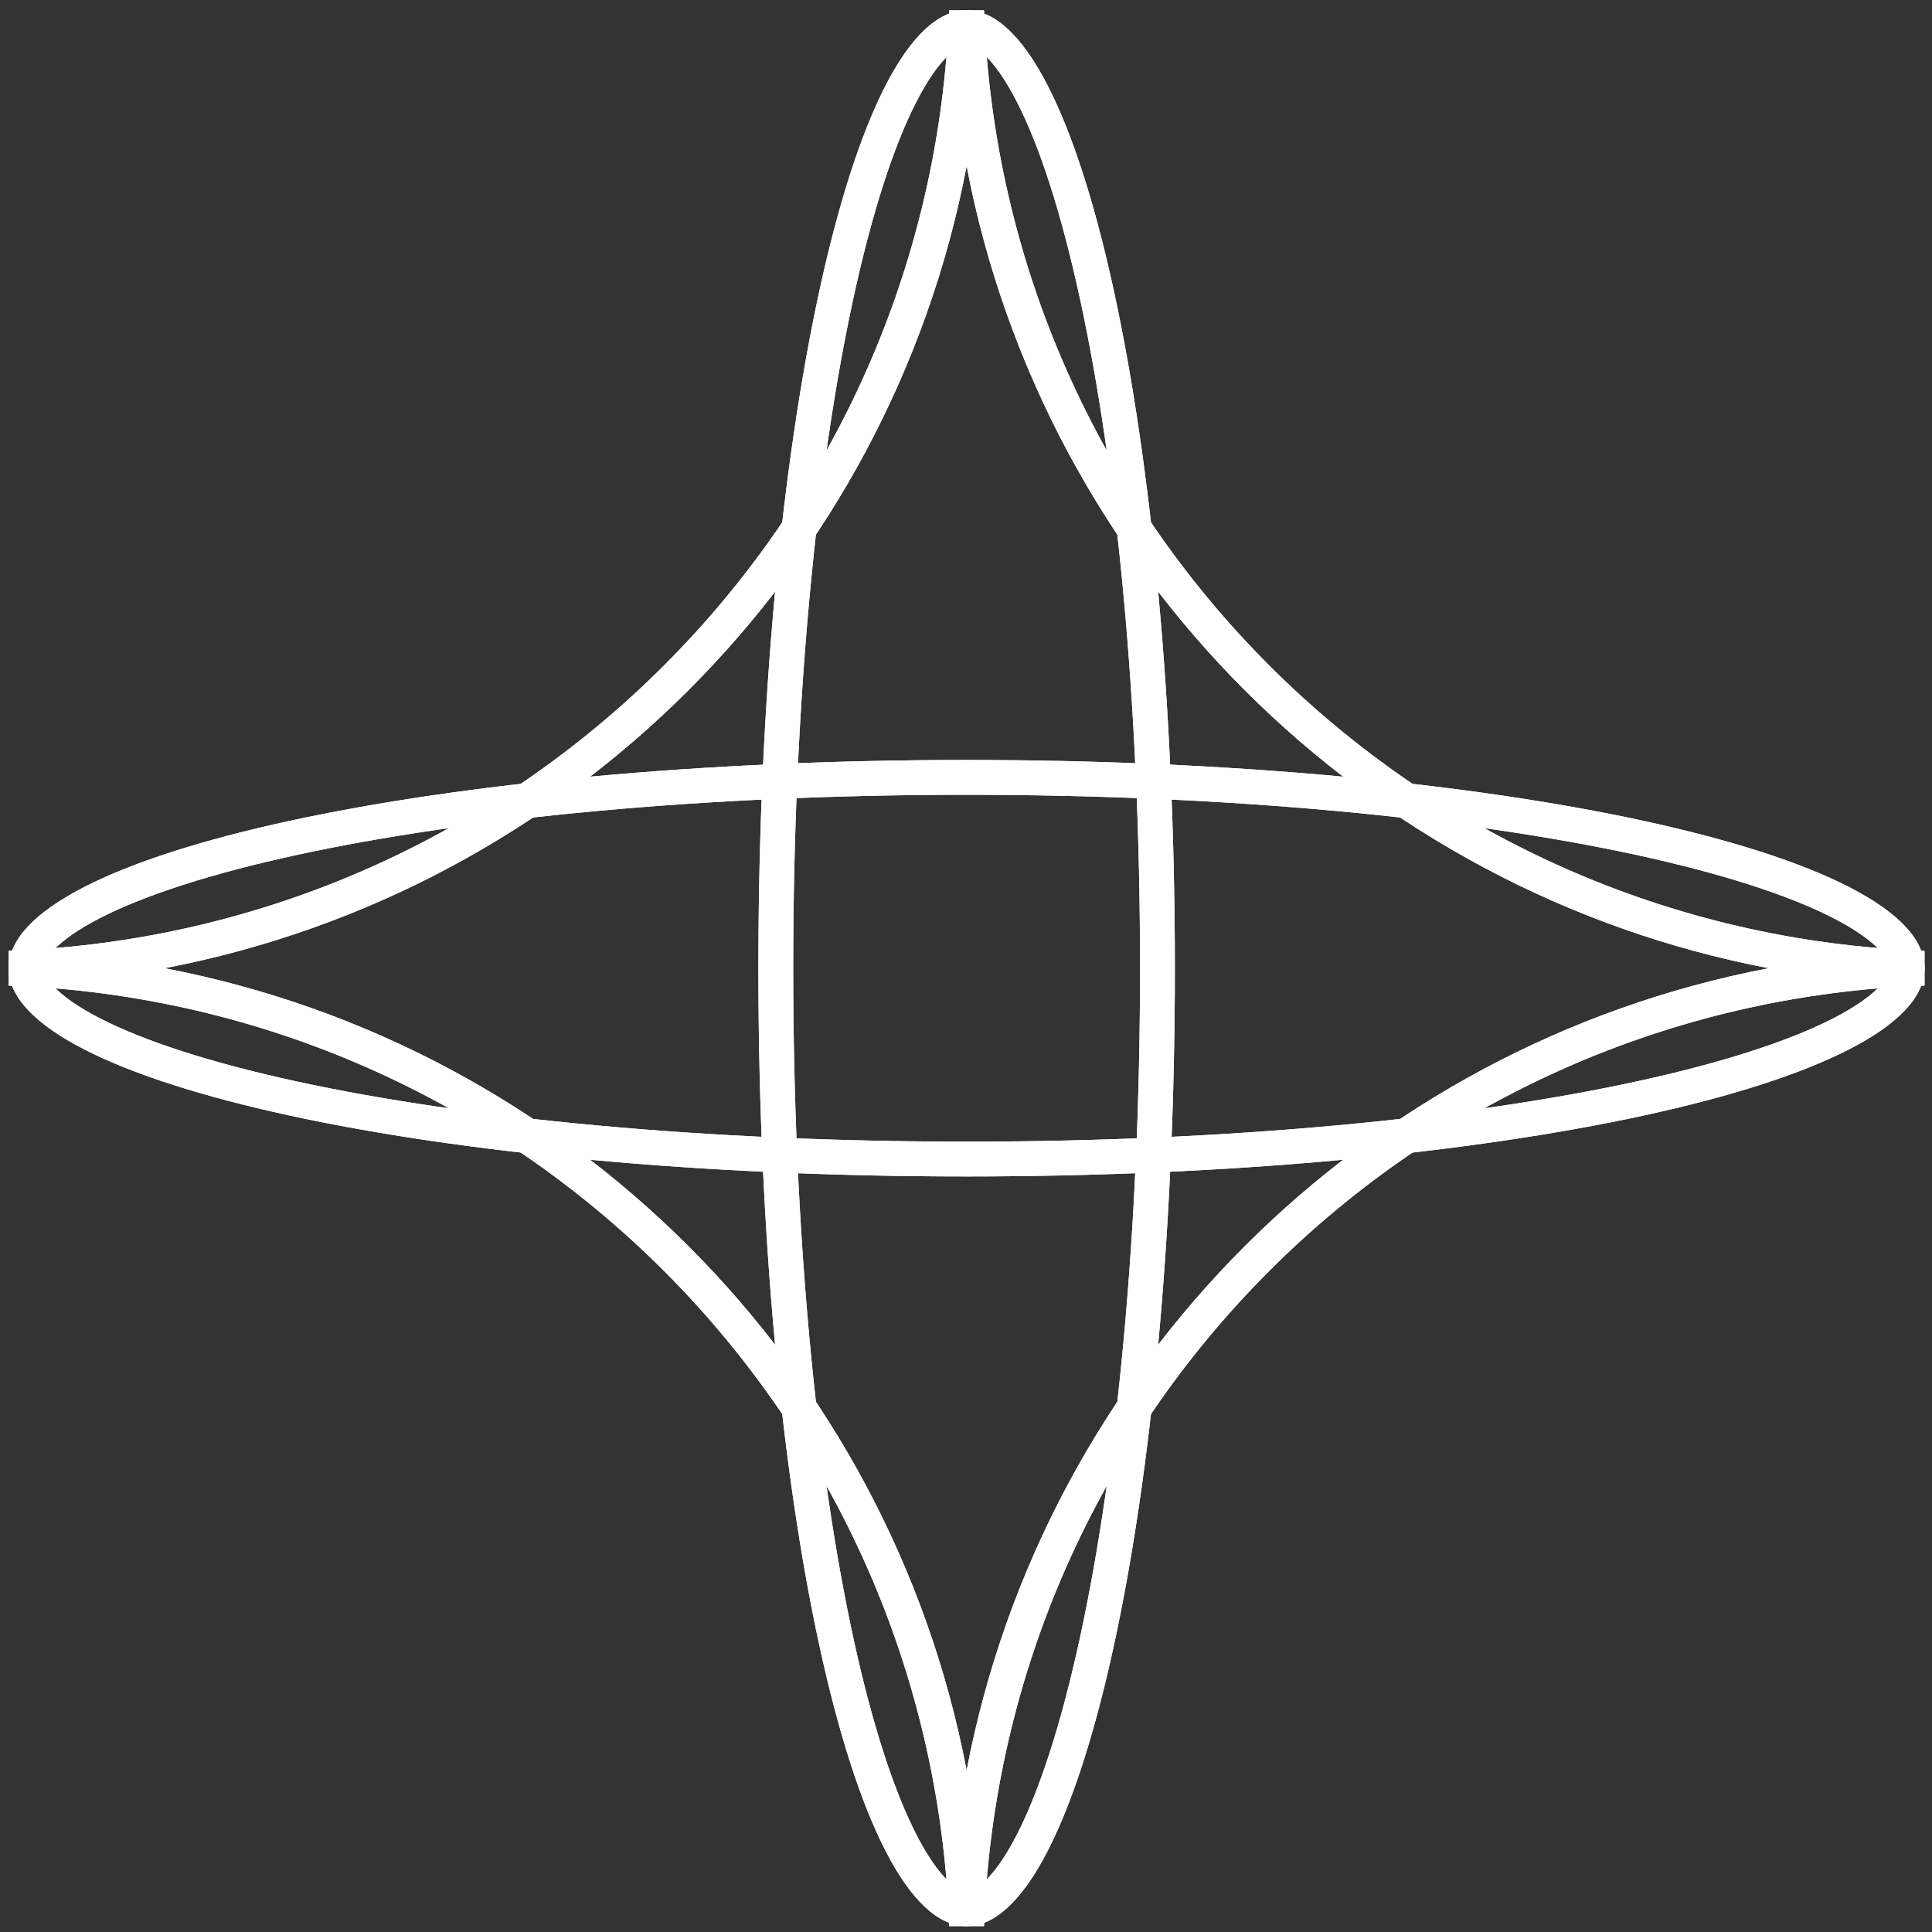
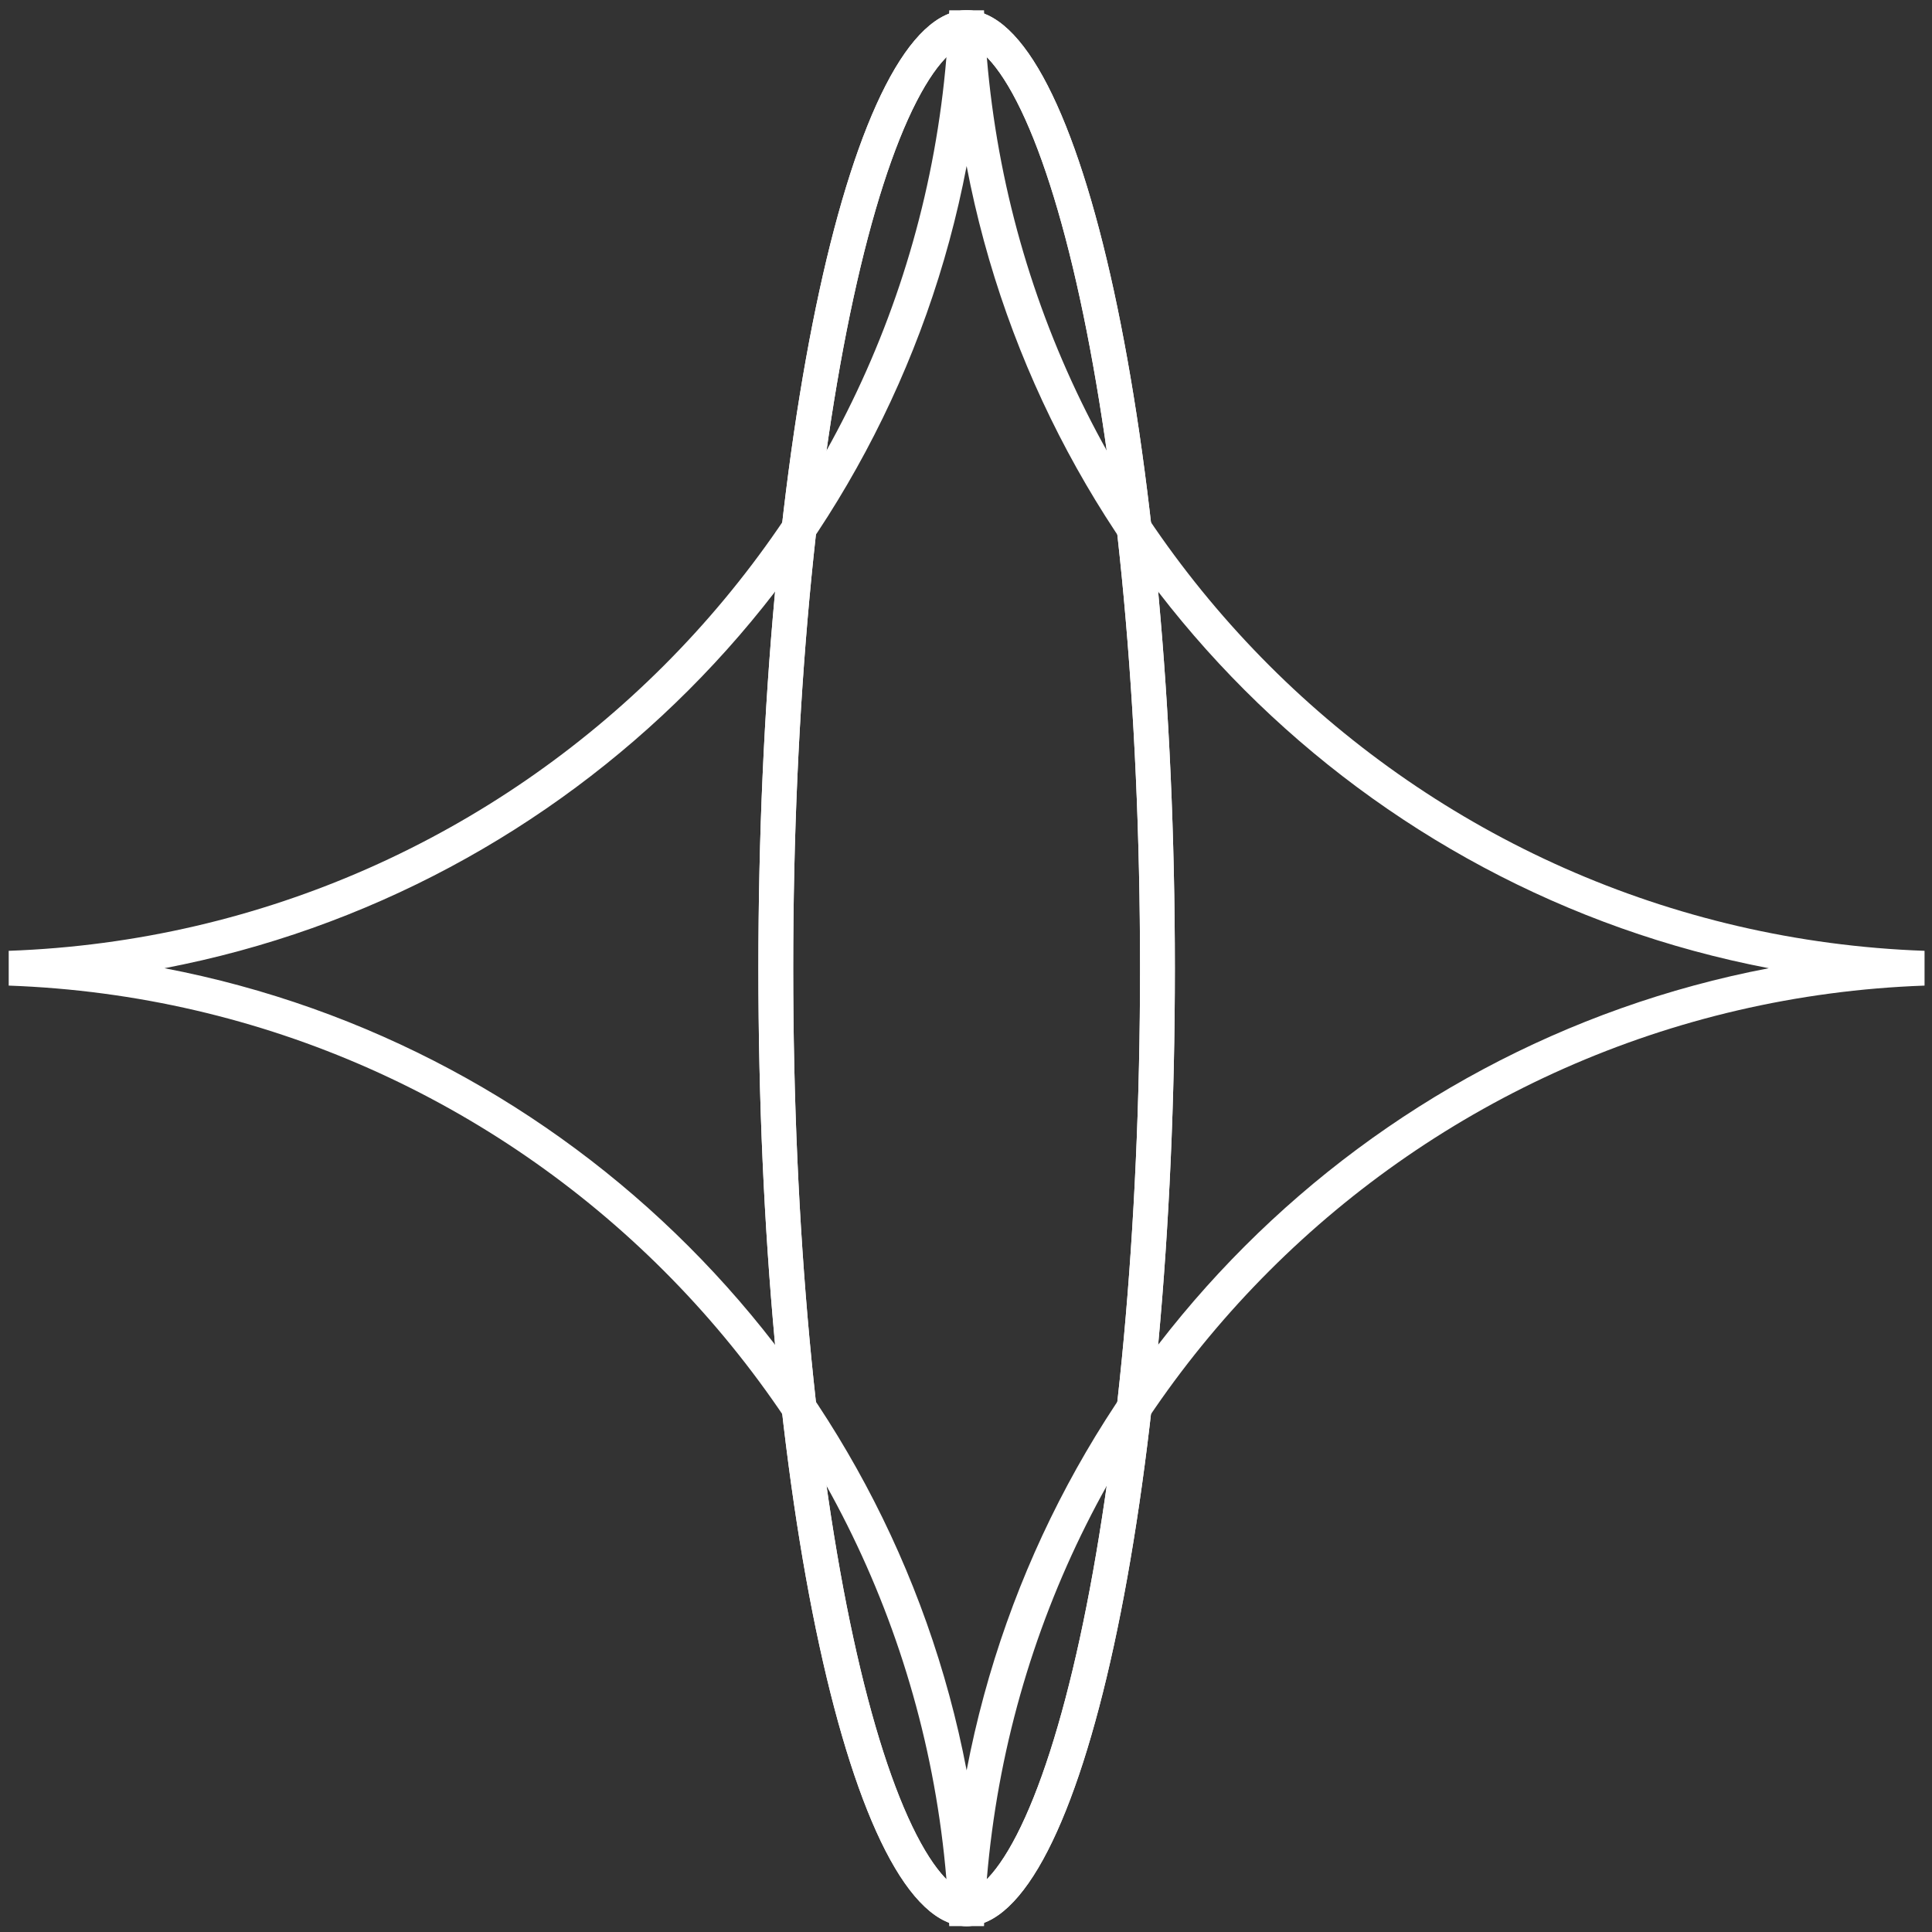
<svg xmlns="http://www.w3.org/2000/svg" width="111" height="111" viewBox="0 0 111 111" fill="none">
  <rect x="0" y="0" width="111" height="111" fill="#333333" stroke="none" />
  <path fill-rule="evenodd" clip-rule="evenodd" d="M9.449 55.627C32.75 60.08 51.083 78.413 55.536 101.714C59.989 78.413 78.322 60.08 101.623 55.627C78.322 51.173 59.989 32.841 55.536 9.54C51.083 32.841 32.75 51.173 9.449 55.627ZM0.5 54.628C29.895 53.572 53.481 29.986 54.536 0.591H56.535C57.59 29.986 81.176 53.572 110.572 54.628V56.626C81.176 57.681 57.59 81.267 56.535 110.663H54.536C53.481 81.267 29.895 57.681 0.5 56.626V54.628Z" fill="white" />
-   <path fill-rule="evenodd" clip-rule="evenodd" d="M9.449 55.627C32.75 60.08 51.083 78.413 55.536 101.714C59.989 78.413 78.322 60.08 101.623 55.627C78.322 51.173 59.989 32.841 55.536 9.54C51.083 32.841 32.75 51.173 9.449 55.627ZM0.5 54.628C29.895 53.572 53.481 29.986 54.536 0.591H56.535C57.59 29.986 81.176 53.572 110.572 54.628V56.626C81.176 57.681 57.59 81.267 56.535 110.663H54.536C53.481 81.267 29.895 57.681 0.5 56.626V54.628Z" fill="white" />
  <path fill-rule="evenodd" clip-rule="evenodd" d="M62.042 94.118C64.168 84.336 65.5 70.726 65.5 55.627C65.5 40.528 64.168 26.918 62.042 17.135C60.975 12.228 59.73 8.391 58.414 5.83C57.755 4.547 57.127 3.684 56.576 3.165C56.035 2.656 55.695 2.591 55.536 2.591C55.377 2.591 55.037 2.656 54.495 3.165C53.945 3.684 53.317 4.547 52.658 5.83C51.341 8.391 50.097 12.228 49.03 17.135C46.904 26.918 45.572 40.528 45.572 55.627C45.572 70.726 46.904 84.336 49.03 94.118C50.097 99.026 51.341 102.862 52.658 105.424C53.317 106.707 53.945 107.57 54.495 108.088C55.037 108.598 55.377 108.663 55.536 108.663C55.695 108.663 56.035 108.598 56.576 108.088C57.127 107.57 57.755 106.707 58.414 105.424C59.73 102.862 60.975 99.026 62.042 94.118ZM55.536 110.663C62.144 110.663 67.5 86.022 67.5 55.627C67.5 25.231 62.144 0.591 55.536 0.591C48.928 0.591 43.572 25.231 43.572 55.627C43.572 86.022 48.928 110.663 55.536 110.663Z" fill="white" />
  <path fill-rule="evenodd" clip-rule="evenodd" d="M62.042 94.118C64.168 84.336 65.5 70.726 65.5 55.627C65.5 40.528 64.168 26.918 62.042 17.135C60.975 12.228 59.73 8.391 58.414 5.83C57.755 4.547 57.127 3.684 56.576 3.165C56.035 2.656 55.695 2.591 55.536 2.591C55.377 2.591 55.037 2.656 54.495 3.165C53.945 3.684 53.317 4.547 52.658 5.83C51.341 8.391 50.097 12.228 49.03 17.135C46.904 26.918 45.572 40.528 45.572 55.627C45.572 70.726 46.904 84.336 49.03 94.118C50.097 99.026 51.341 102.862 52.658 105.424C53.317 106.707 53.945 107.57 54.495 108.088C55.037 108.598 55.377 108.663 55.536 108.663C55.695 108.663 56.035 108.598 56.576 108.088C57.127 107.57 57.755 106.707 58.414 105.424C59.73 102.862 60.975 99.026 62.042 94.118ZM55.536 110.663C62.144 110.663 67.5 86.022 67.5 55.627C67.5 25.231 62.144 0.591 55.536 0.591C48.928 0.591 43.572 25.231 43.572 55.627C43.572 86.022 48.928 110.663 55.536 110.663Z" fill="white" />
-   <path fill-rule="evenodd" clip-rule="evenodd" d="M17.044 62.133C26.827 64.259 40.437 65.591 55.536 65.591C70.635 65.591 84.245 64.259 94.027 62.133C98.935 61.066 102.772 59.821 105.333 58.505C106.616 57.846 107.479 57.218 107.997 56.667C108.507 56.126 108.572 55.786 108.572 55.627C108.572 55.468 108.507 55.128 107.997 54.586C107.479 54.036 106.616 53.408 105.333 52.749C102.772 51.432 98.935 50.188 94.027 49.121C84.245 46.994 70.635 45.663 55.536 45.663C40.437 45.663 26.827 46.994 17.044 49.121C12.137 50.188 8.3 51.432 5.739 52.749C4.456 53.408 3.593 54.036 3.074 54.586C2.565 55.128 2.5 55.468 2.5 55.627C2.5 55.786 2.565 56.126 3.074 56.667C3.593 57.218 4.456 57.846 5.739 58.505C8.3 59.821 12.137 61.066 17.044 62.133ZM0.5 55.627C0.5 62.234 25.14 67.591 55.536 67.591C85.931 67.591 110.572 62.234 110.572 55.627C110.572 49.019 85.931 43.663 55.536 43.663C25.14 43.663 0.5 49.019 0.5 55.627Z" fill="white" />
-   <path fill-rule="evenodd" clip-rule="evenodd" d="M17.044 62.133C26.827 64.259 40.437 65.591 55.536 65.591C70.635 65.591 84.245 64.259 94.027 62.133C98.935 61.066 102.772 59.821 105.333 58.505C106.616 57.846 107.479 57.218 107.997 56.667C108.507 56.126 108.572 55.786 108.572 55.627C108.572 55.468 108.507 55.128 107.997 54.586C107.479 54.036 106.616 53.408 105.333 52.749C102.772 51.432 98.935 50.188 94.027 49.121C84.245 46.994 70.635 45.663 55.536 45.663C40.437 45.663 26.827 46.994 17.044 49.121C12.137 50.188 8.3 51.432 5.739 52.749C4.456 53.408 3.593 54.036 3.074 54.586C2.565 55.128 2.5 55.468 2.5 55.627C2.5 55.786 2.565 56.126 3.074 56.667C3.593 57.218 4.456 57.846 5.739 58.505C8.3 59.821 12.137 61.066 17.044 62.133ZM0.5 55.627C0.5 62.234 25.14 67.591 55.536 67.591C85.931 67.591 110.572 62.234 110.572 55.627C110.572 49.019 85.931 43.663 55.536 43.663C25.14 43.663 0.5 49.019 0.5 55.627Z" fill="white" />
</svg>